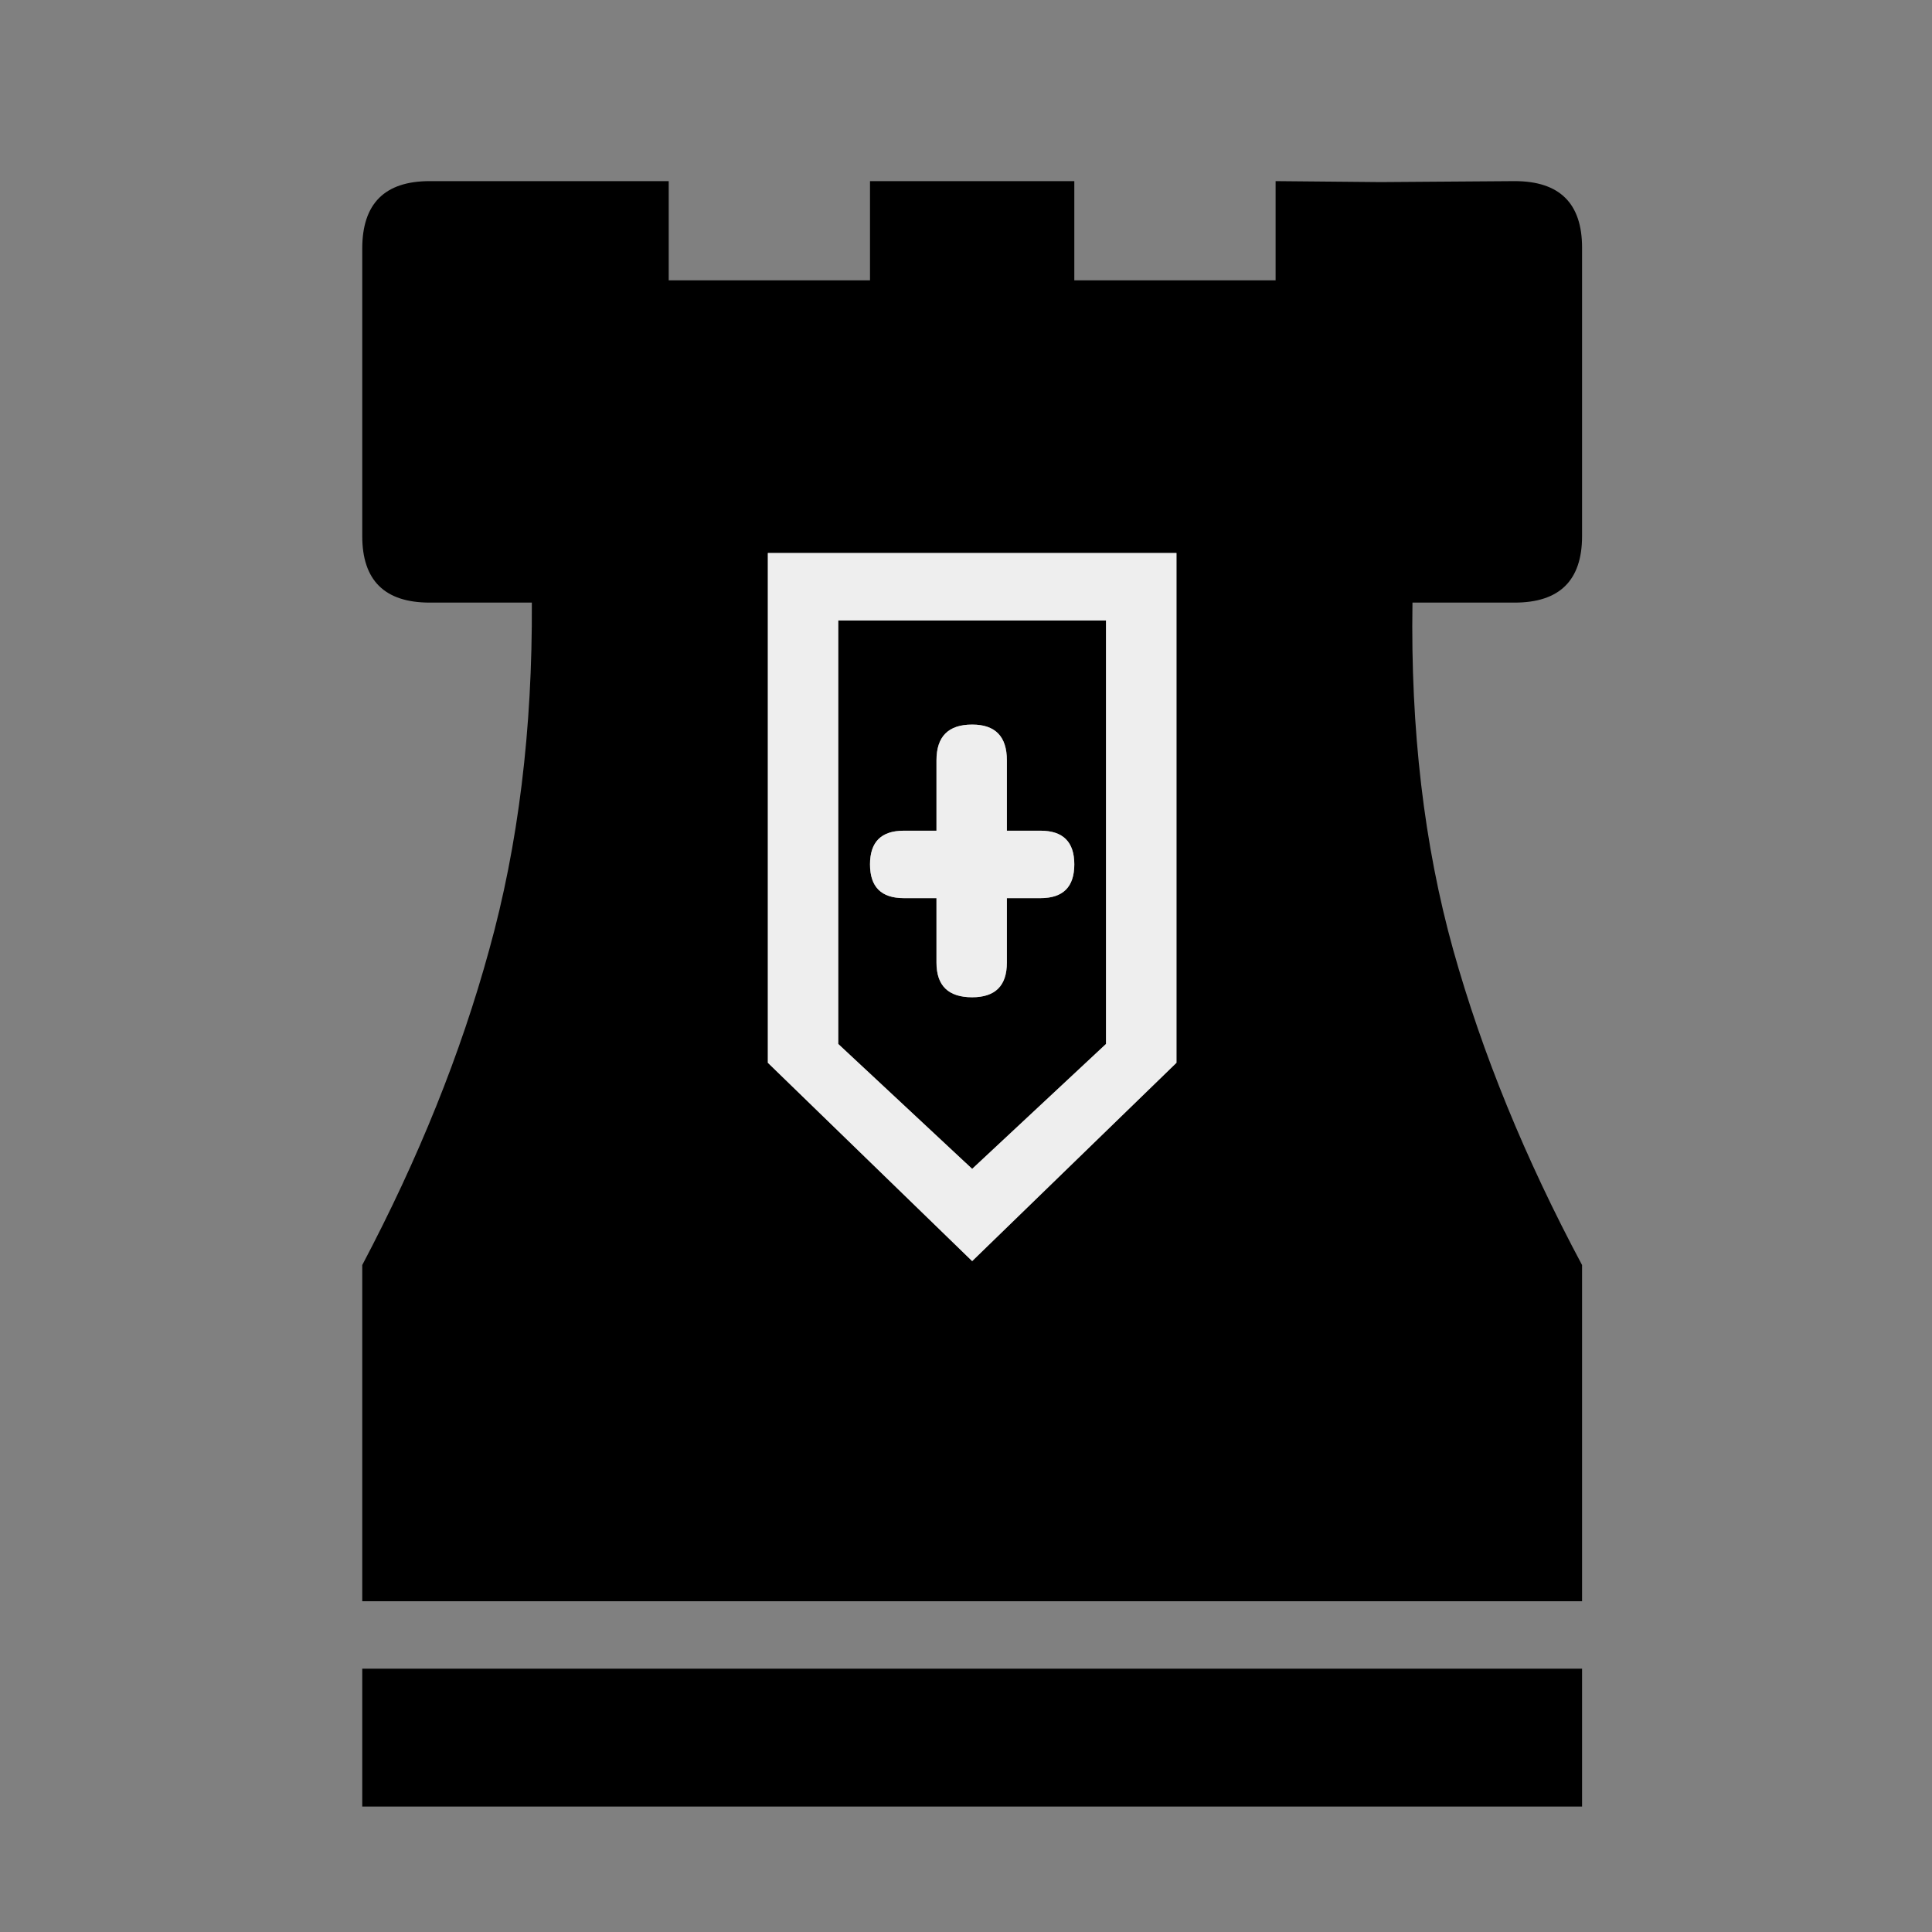
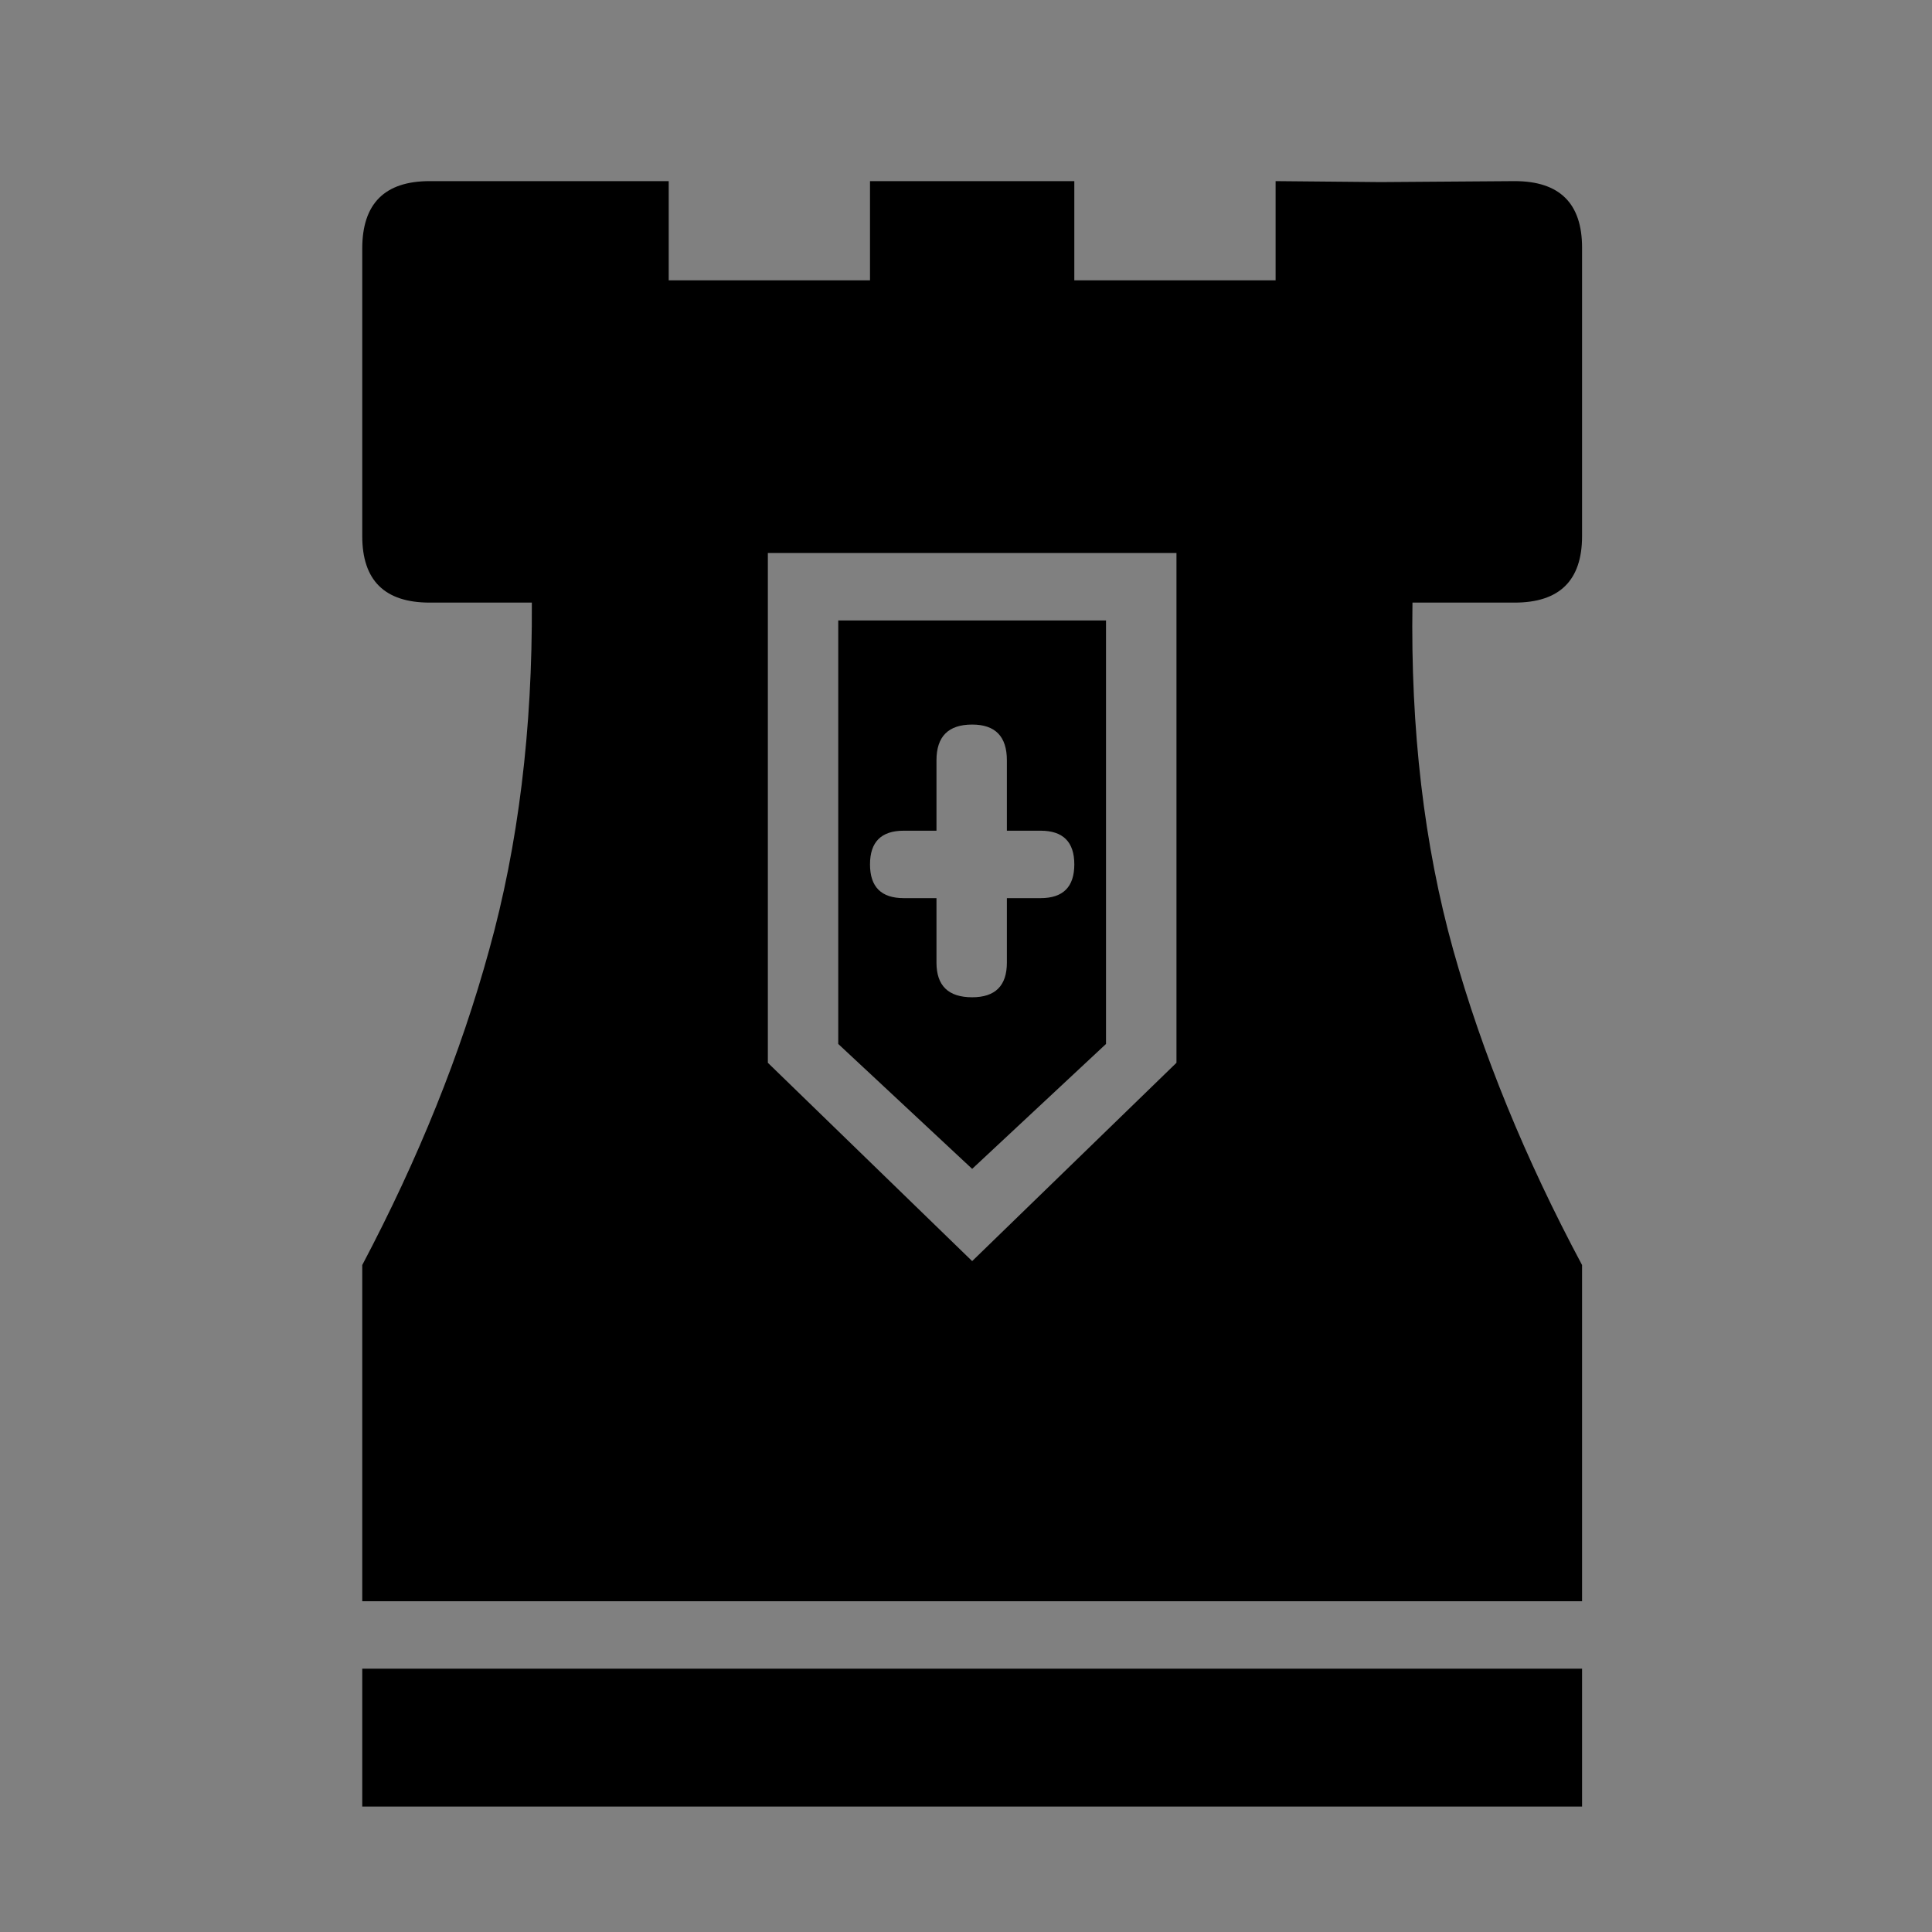
<svg xmlns="http://www.w3.org/2000/svg" width="32" height="32" viewBox="0 0 32 32" fill="none">
  <rect x="0" y="0" width="32" height="32" fill="#808080" stroke="none" />
  <path d="M22.869 3.016L25.087 3C25.831 3 26.204 3.367 26.204 4.101V8.88C26.204 9.614 25.831 9.981 25.087 9.981H23.395C23.362 12.084 23.587 14 24.069 15.73C24.55 17.449 25.262 19.19 26.204 20.953V26.522H16.102H6V20.953C6.931 19.19 7.632 17.449 8.103 15.73C8.584 14 8.82 12.084 8.809 9.981H7.117C6.372 9.981 6 9.614 6 8.88V4.117C6 3.372 6.372 3 7.117 3H9.449H11.076V4.643H14.41V3H17.794V4.643H21.128V3L22.869 3.016ZM15.511 14.876V15.944C15.511 16.327 15.708 16.518 16.102 16.518C16.485 16.518 16.677 16.327 16.677 15.944V14.876H17.235C17.608 14.876 17.794 14.69 17.794 14.317C17.794 13.945 17.608 13.759 17.235 13.759H16.677V12.593C16.677 12.198 16.485 12.001 16.102 12.001C15.708 12.001 15.511 12.198 15.511 12.593V13.759H14.969C14.596 13.759 14.41 13.945 14.41 14.317C14.41 14.69 14.596 14.876 14.969 14.876H15.511ZM16.102 9.16H12.718V17.603L16.102 20.888L19.486 17.603V9.16H16.102ZM16.102 10.277H18.319V17.291L16.102 19.36L13.884 17.291V10.277H16.102ZM6 27.639H26.204V29.922H6V27.639Z" fill="black" />
-   <path d="M15.511 14.876V15.944C15.511 16.327 15.708 16.518 16.102 16.518C16.485 16.518 16.677 16.327 16.677 15.944V14.876H17.235C17.608 14.876 17.794 14.69 17.794 14.317C17.794 13.945 17.608 13.759 17.235 13.759H16.677V12.593C16.677 12.198 16.485 12.001 16.102 12.001C15.708 12.001 15.511 12.198 15.511 12.593V13.759H14.969C14.596 13.759 14.41 13.945 14.41 14.317C14.41 14.69 14.596 14.876 14.969 14.876H15.511ZM16.102 9.16H12.718V17.603L16.102 20.888L19.486 17.603V9.16H16.102ZM16.102 10.277H18.319V17.291L16.102 19.36L13.884 17.291V10.277H16.102Z" fill="#EEEEEE" />
</svg>